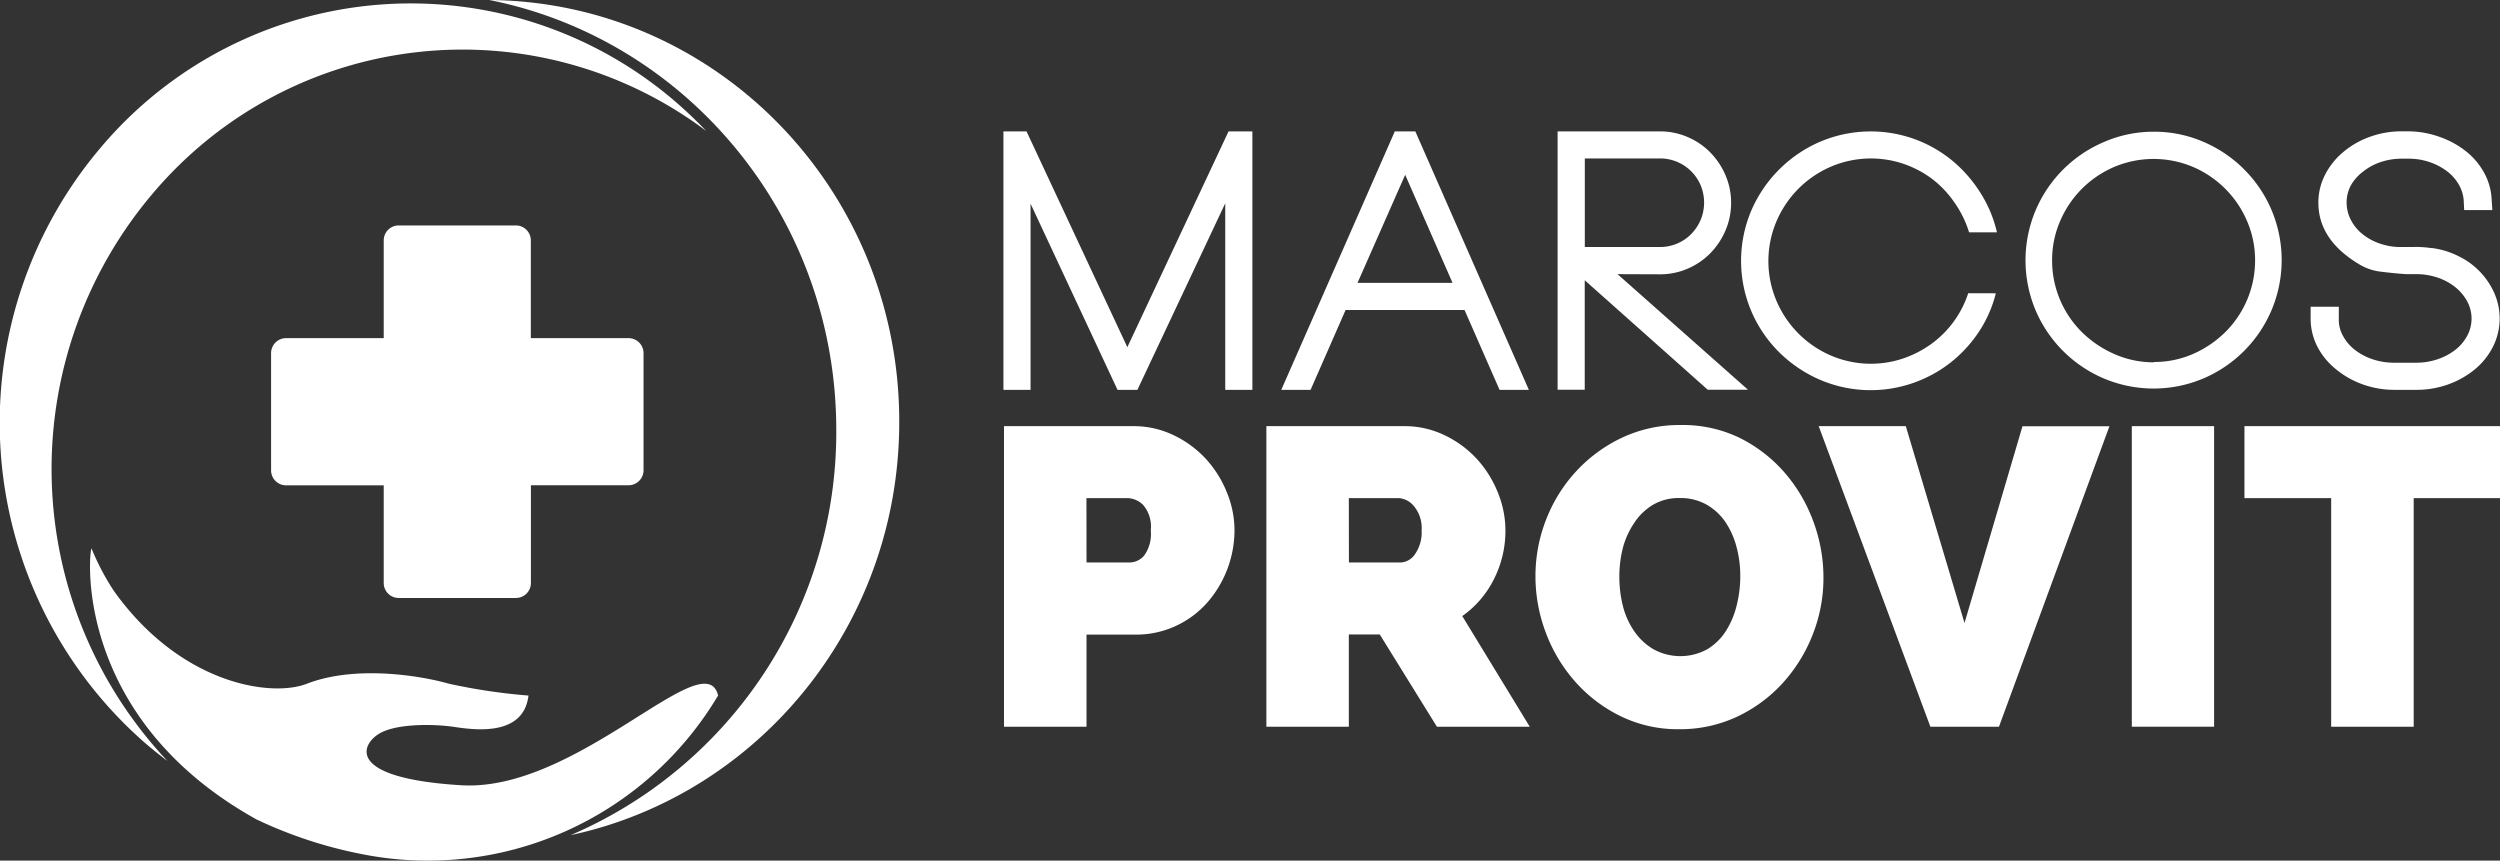
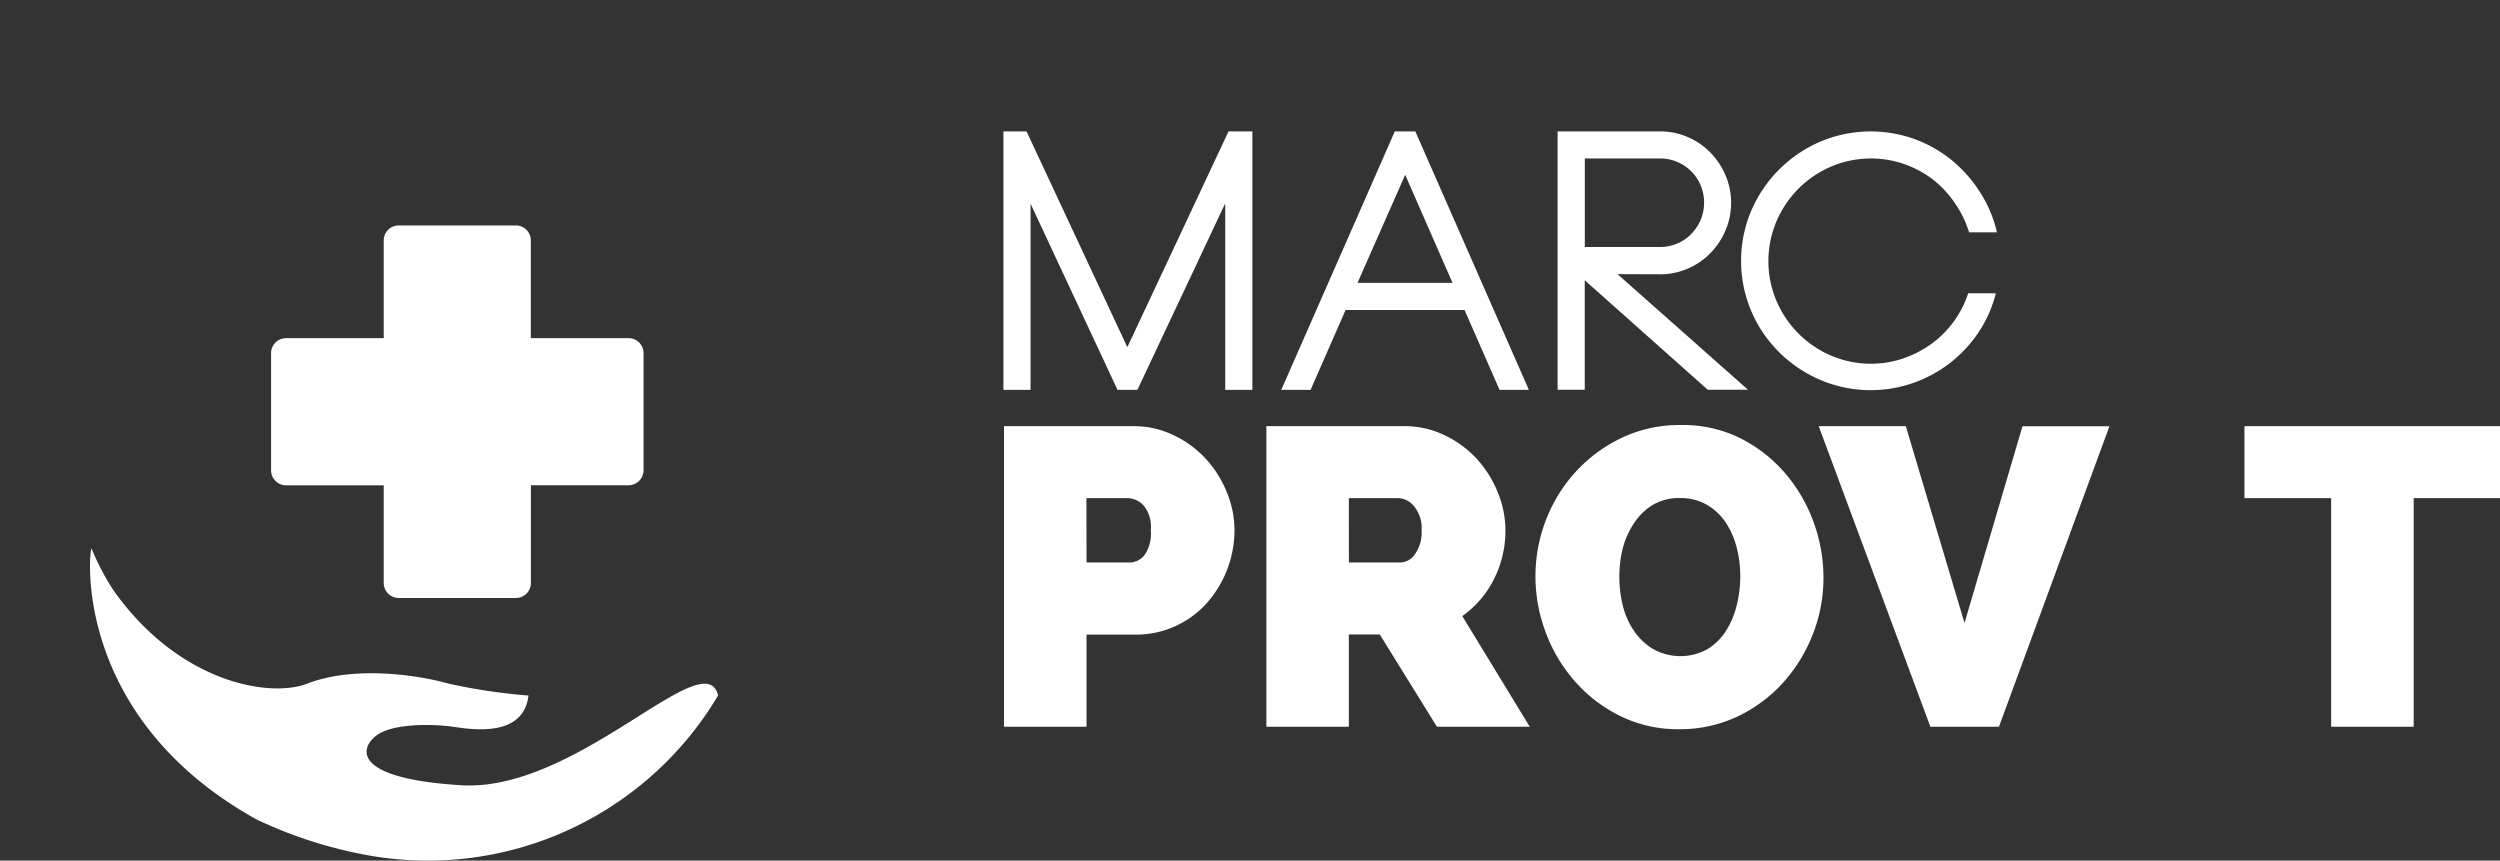
<svg xmlns="http://www.w3.org/2000/svg" viewBox="0 0 310.51 106.89">
  <rect x="0" y="0" width="310.51" height="106.89" fill="#333333" stroke="none" />
  <defs>
    <style>.cls-1{fill:#fff;}</style>
  </defs>
  <title>Asset 1</title>
  <g id="Layer_2" data-name="Layer 2">
    <g id="Layer_1-2" data-name="Layer 1">
      <path class="cls-1" d="M155.55,16.32v32.1h-3.37V25.25L141.27,48.42H138.8L128,25.3V48.42h-3.37V16.32h2.87l12.52,26.8,12.57-26.8Z" />
      <path class="cls-1" d="M175.79,16.32l14.1,32.1h-3.64l-4.35-9.92H167.13l-4.35,9.92h-3.64l14.1-32.1Zm4.62,18.81-5.88-13.42-5.92,13.42Z" />
      <path class="cls-1" d="M200.9,34.05l16.21,14.36h-5l-15.28-13.6v13.6h-3.37V16.32h12.73a8.57,8.57,0,0,1,3.42.7,8.74,8.74,0,0,1,2.81,1.91,9.19,9.19,0,0,1,1.89,2.83,8.54,8.54,0,0,1,.7,3.41,8.65,8.65,0,0,1-.7,3.46,9.19,9.19,0,0,1-1.89,2.83,8.74,8.74,0,0,1-2.81,1.91,8.56,8.56,0,0,1-3.42.7Zm-4.06-3.37h9.34a5.42,5.42,0,0,0,2.13-.43,5.25,5.25,0,0,0,1.75-1.19,5.79,5.79,0,0,0,1.17-1.75,5.61,5.61,0,0,0,0-4.29,5.46,5.46,0,0,0-5.05-3.34h-9.34Z" />
      <path class="cls-1" d="M247.89,36.43a15.39,15.39,0,0,1-2.15,4.85,16.37,16.37,0,0,1-3.52,3.79,16.15,16.15,0,0,1-4.58,2.49,16,16,0,0,1-11.52-.36A16.51,16.51,0,0,1,221,43.77a16.09,16.09,0,0,1-3.48-5.12,16,16,0,0,1,0-12.5,16.36,16.36,0,0,1,8.6-8.57,16.07,16.07,0,0,1,11.63-.32,16,16,0,0,1,4.62,2.6,16.78,16.78,0,0,1,3.55,4,15.66,15.66,0,0,1,2.11,5h-3.46a13.18,13.18,0,0,0-1.8-3.68A12.72,12.72,0,0,0,240,22.24a12.93,12.93,0,0,0-3.57-1.89,12.65,12.65,0,0,0-9,.34,12.87,12.87,0,0,0-6.78,6.79,12.64,12.64,0,0,0,0,9.9,12.86,12.86,0,0,0,6.78,6.79,12.6,12.6,0,0,0,8.93.36,13.35,13.35,0,0,0,3.5-1.8,12.58,12.58,0,0,0,4.6-6.31Z" />
-       <path class="cls-1" d="M267.51,16.36a15.34,15.34,0,0,1,6.17,1.26,16,16,0,0,1,8.46,8.48,16,16,0,0,1,0,12.41A16,16,0,0,1,273.68,47a15.89,15.89,0,0,1-12.39,0,16,16,0,0,1-8.46-8.46,16,16,0,0,1,0-12.41,16,16,0,0,1,8.46-8.48A15.45,15.45,0,0,1,267.51,16.36Zm0,28.6a12,12,0,0,0,4.88-1,13.29,13.29,0,0,0,4-2.71,12.52,12.52,0,0,0,3.7-8.92,12.19,12.19,0,0,0-1-4.88,12.75,12.75,0,0,0-6.72-6.72,12.58,12.58,0,0,0-9.77,0,12.75,12.75,0,0,0-6.72,6.72,12.19,12.19,0,0,0-1,4.88,12.51,12.51,0,0,0,3.7,8.92,13.3,13.3,0,0,0,4,2.71A12,12,0,0,0,267.53,45Z" />
-       <path class="cls-1" d="M305.46,31.87a9.24,9.24,0,0,1,4.38,4.62,7.82,7.82,0,0,1-.18,6.53,8.74,8.74,0,0,1-2.22,2.81,11,11,0,0,1-3.3,1.89,11.57,11.57,0,0,1-4,.7h-2.74a11.56,11.56,0,0,1-4-.7,11,11,0,0,1-3.3-1.89A8.73,8.73,0,0,1,287.8,43a7.62,7.62,0,0,1-.81-3.46v-.18l0-1.26h3.5l0,1.44A4.11,4.11,0,0,0,291,41.7a5.51,5.51,0,0,0,1.48,1.75,7.34,7.34,0,0,0,2.2,1.17,8.31,8.31,0,0,0,2.69.43h2.74a8.18,8.18,0,0,0,2.65-.43,7.34,7.34,0,0,0,2.2-1.17,5.51,5.51,0,0,0,1.48-1.75,4.49,4.49,0,0,0,0-4.26,5.75,5.75,0,0,0-1.48-1.77,7.09,7.09,0,0,0-2.2-1.19,8.2,8.2,0,0,0-2.65-.43h-1.26q-1.39-.09-3-.29a6.65,6.65,0,0,1-2.65-.83q-5.25-3.05-5.25-7.77a7.53,7.53,0,0,1,.81-3.41A9,9,0,0,1,291,18.92a10.73,10.73,0,0,1,3.3-1.91,11.58,11.58,0,0,1,4-.7h.81A11.65,11.65,0,0,1,303,17a11.22,11.22,0,0,1,3.26,1.77,8.83,8.83,0,0,1,2.27,2.67,7.58,7.58,0,0,1,.94,3.3l.09,1.35h-3.5L306,24.85a4.66,4.66,0,0,0-.65-2,5.58,5.58,0,0,0-1.5-1.64,7.7,7.7,0,0,0-2.15-1.1,8,8,0,0,0-2.56-.4h-.81a8.13,8.13,0,0,0-2.67.43,7.11,7.11,0,0,0-2.15,1.17A5.64,5.64,0,0,0,292,23a4.47,4.47,0,0,0-.54,2.13,4.65,4.65,0,0,0,.49,2.11A5.43,5.43,0,0,0,293.34,29a7,7,0,0,0,2.07,1.19,7.86,7.86,0,0,0,2.54.49h1.66v0a12.86,12.86,0,0,1,2.33.13h.13A10.17,10.17,0,0,1,305.46,31.87Z" />
      <path class="cls-1" d="M124.7,90.26V52.93h16.08a11.35,11.35,0,0,1,5,1.13,13.11,13.11,0,0,1,4,2.94,13.76,13.76,0,0,1,2.6,4.15,12.46,12.46,0,0,1,.95,4.7,13.69,13.69,0,0,1-3.39,9,11.89,11.89,0,0,1-3.89,2.89,11.62,11.62,0,0,1-5,1.08h-6.1V90.26Zm10.25-20.4h5.41a2.4,2.4,0,0,0,1.76-.87,4.6,4.6,0,0,0,.81-3.13,4.13,4.13,0,0,0-.95-3.15,2.87,2.87,0,0,0-1.89-.84h-5.15Z" />
      <path class="cls-1" d="M157.29,90.26V52.93h17.14a11.34,11.34,0,0,1,5,1.13,13.12,13.12,0,0,1,4,2.94,13.77,13.77,0,0,1,2.6,4.15,12.47,12.47,0,0,1,.95,4.7,13.28,13.28,0,0,1-1.42,6.07,12.36,12.36,0,0,1-3.94,4.6L190,90.26H178.47l-7.1-11.46h-3.84V90.26Zm10.25-20.4H174a2.27,2.27,0,0,0,1.76-1.05,4.7,4.7,0,0,0,.81-2.94,4.23,4.23,0,0,0-.95-3,2.65,2.65,0,0,0-1.89-1h-6.2Z" />
      <path class="cls-1" d="M208.54,90.57a16.16,16.16,0,0,1-7.28-1.63,18.15,18.15,0,0,1-5.62-4.28A19.46,19.46,0,0,1,192,78.59a19.8,19.8,0,0,1-1.29-7,19.27,19.27,0,0,1,1.34-7.1,18.87,18.87,0,0,1,3.76-6,18.45,18.45,0,0,1,5.7-4.15,16.72,16.72,0,0,1,7.23-1.55A16.17,16.17,0,0,1,216,54.35a18,18,0,0,1,5.62,4.31,19.44,19.44,0,0,1,3.6,6.1,20,20,0,0,1,1.26,7,19.07,19.07,0,0,1-1.34,7.07,19.48,19.48,0,0,1-3.71,6A18.11,18.11,0,0,1,215.79,89,16.67,16.67,0,0,1,208.54,90.57Zm-7.41-18.92a14.77,14.77,0,0,0,.45,3.65A9.55,9.55,0,0,0,203,78.43a7.48,7.48,0,0,0,2.37,2.21,6.95,6.95,0,0,0,6.68,0,7.12,7.12,0,0,0,2.31-2.26,10.59,10.59,0,0,0,1.34-3.18,14.91,14.91,0,0,0,.45-3.63,14,14,0,0,0-.47-3.65,10.07,10.07,0,0,0-1.39-3.1,7.08,7.08,0,0,0-2.34-2.15,6.54,6.54,0,0,0-3.31-.81,6.34,6.34,0,0,0-3.34.84,7.21,7.21,0,0,0-2.31,2.23A10.22,10.22,0,0,0,201.58,68,14.56,14.56,0,0,0,201.13,71.65Z" />
      <path class="cls-1" d="M236.71,52.93,244,77.38l7.2-24.44H262L248.28,90.26h-8.52L225.89,52.93Z" />
-       <path class="cls-1" d="M264.78,90.26V52.93H275V90.26Z" />
      <path class="cls-1" d="M310.51,61.87H299.79V90.26H289.54V61.87H278.77V52.93h31.75Z" />
      <path class="cls-1" d="M57.26,97.53c-14.45-.89-12.37-5.11-10.14-6.42s6.93-1.16,9.11-.85,8.78,1.46,9.41-3.87a72.56,72.56,0,0,1-9.88-1.47c-3.51-1-11.59-2.34-17.64,0-4.44,1.74-15.73.07-24-11.56a30.76,30.76,0,0,1-2.74-5.21c-.21-.65-2.94,20.63,20.49,33.63a54.83,54.83,0,0,0,13,4.29A41.94,41.94,0,0,0,89.19,86.38C87.55,79.66,71.71,98.42,57.26,97.53Z" />
-       <path class="cls-1" d="M19,24a50.36,50.36,0,0,1,68.72-7.73q-1.48-1.55-3.1-3a50.37,50.37,0,0,0-72.06,5,52.84,52.84,0,0,0,4.9,73.52q1.63,1.45,3.34,2.73A52.88,52.88,0,0,1,19,24Z" />
-       <path class="cls-1" d="M60.77,0c24.56,4.88,43.1,26.94,43.1,53.42a54.46,54.46,0,0,1-33,50.31c23.31-5,40.82-26.06,40.82-51.31C111.73,23.61,89,.24,60.77,0Z" />
      <path class="cls-1" d="M78.07,42H65.93V29.86A1.86,1.86,0,0,0,64.08,28H49.52a1.86,1.86,0,0,0-1.86,1.86V42H35.53a1.86,1.86,0,0,0-1.86,1.86V58.42a1.86,1.86,0,0,0,1.86,1.86H47.66V72.41a1.86,1.86,0,0,0,1.86,1.86H64.08a1.86,1.86,0,0,0,1.86-1.86V60.27H78.07a1.86,1.86,0,0,0,1.86-1.86V43.86A1.86,1.86,0,0,0,78.07,42Z" />
    </g>
  </g>
</svg>